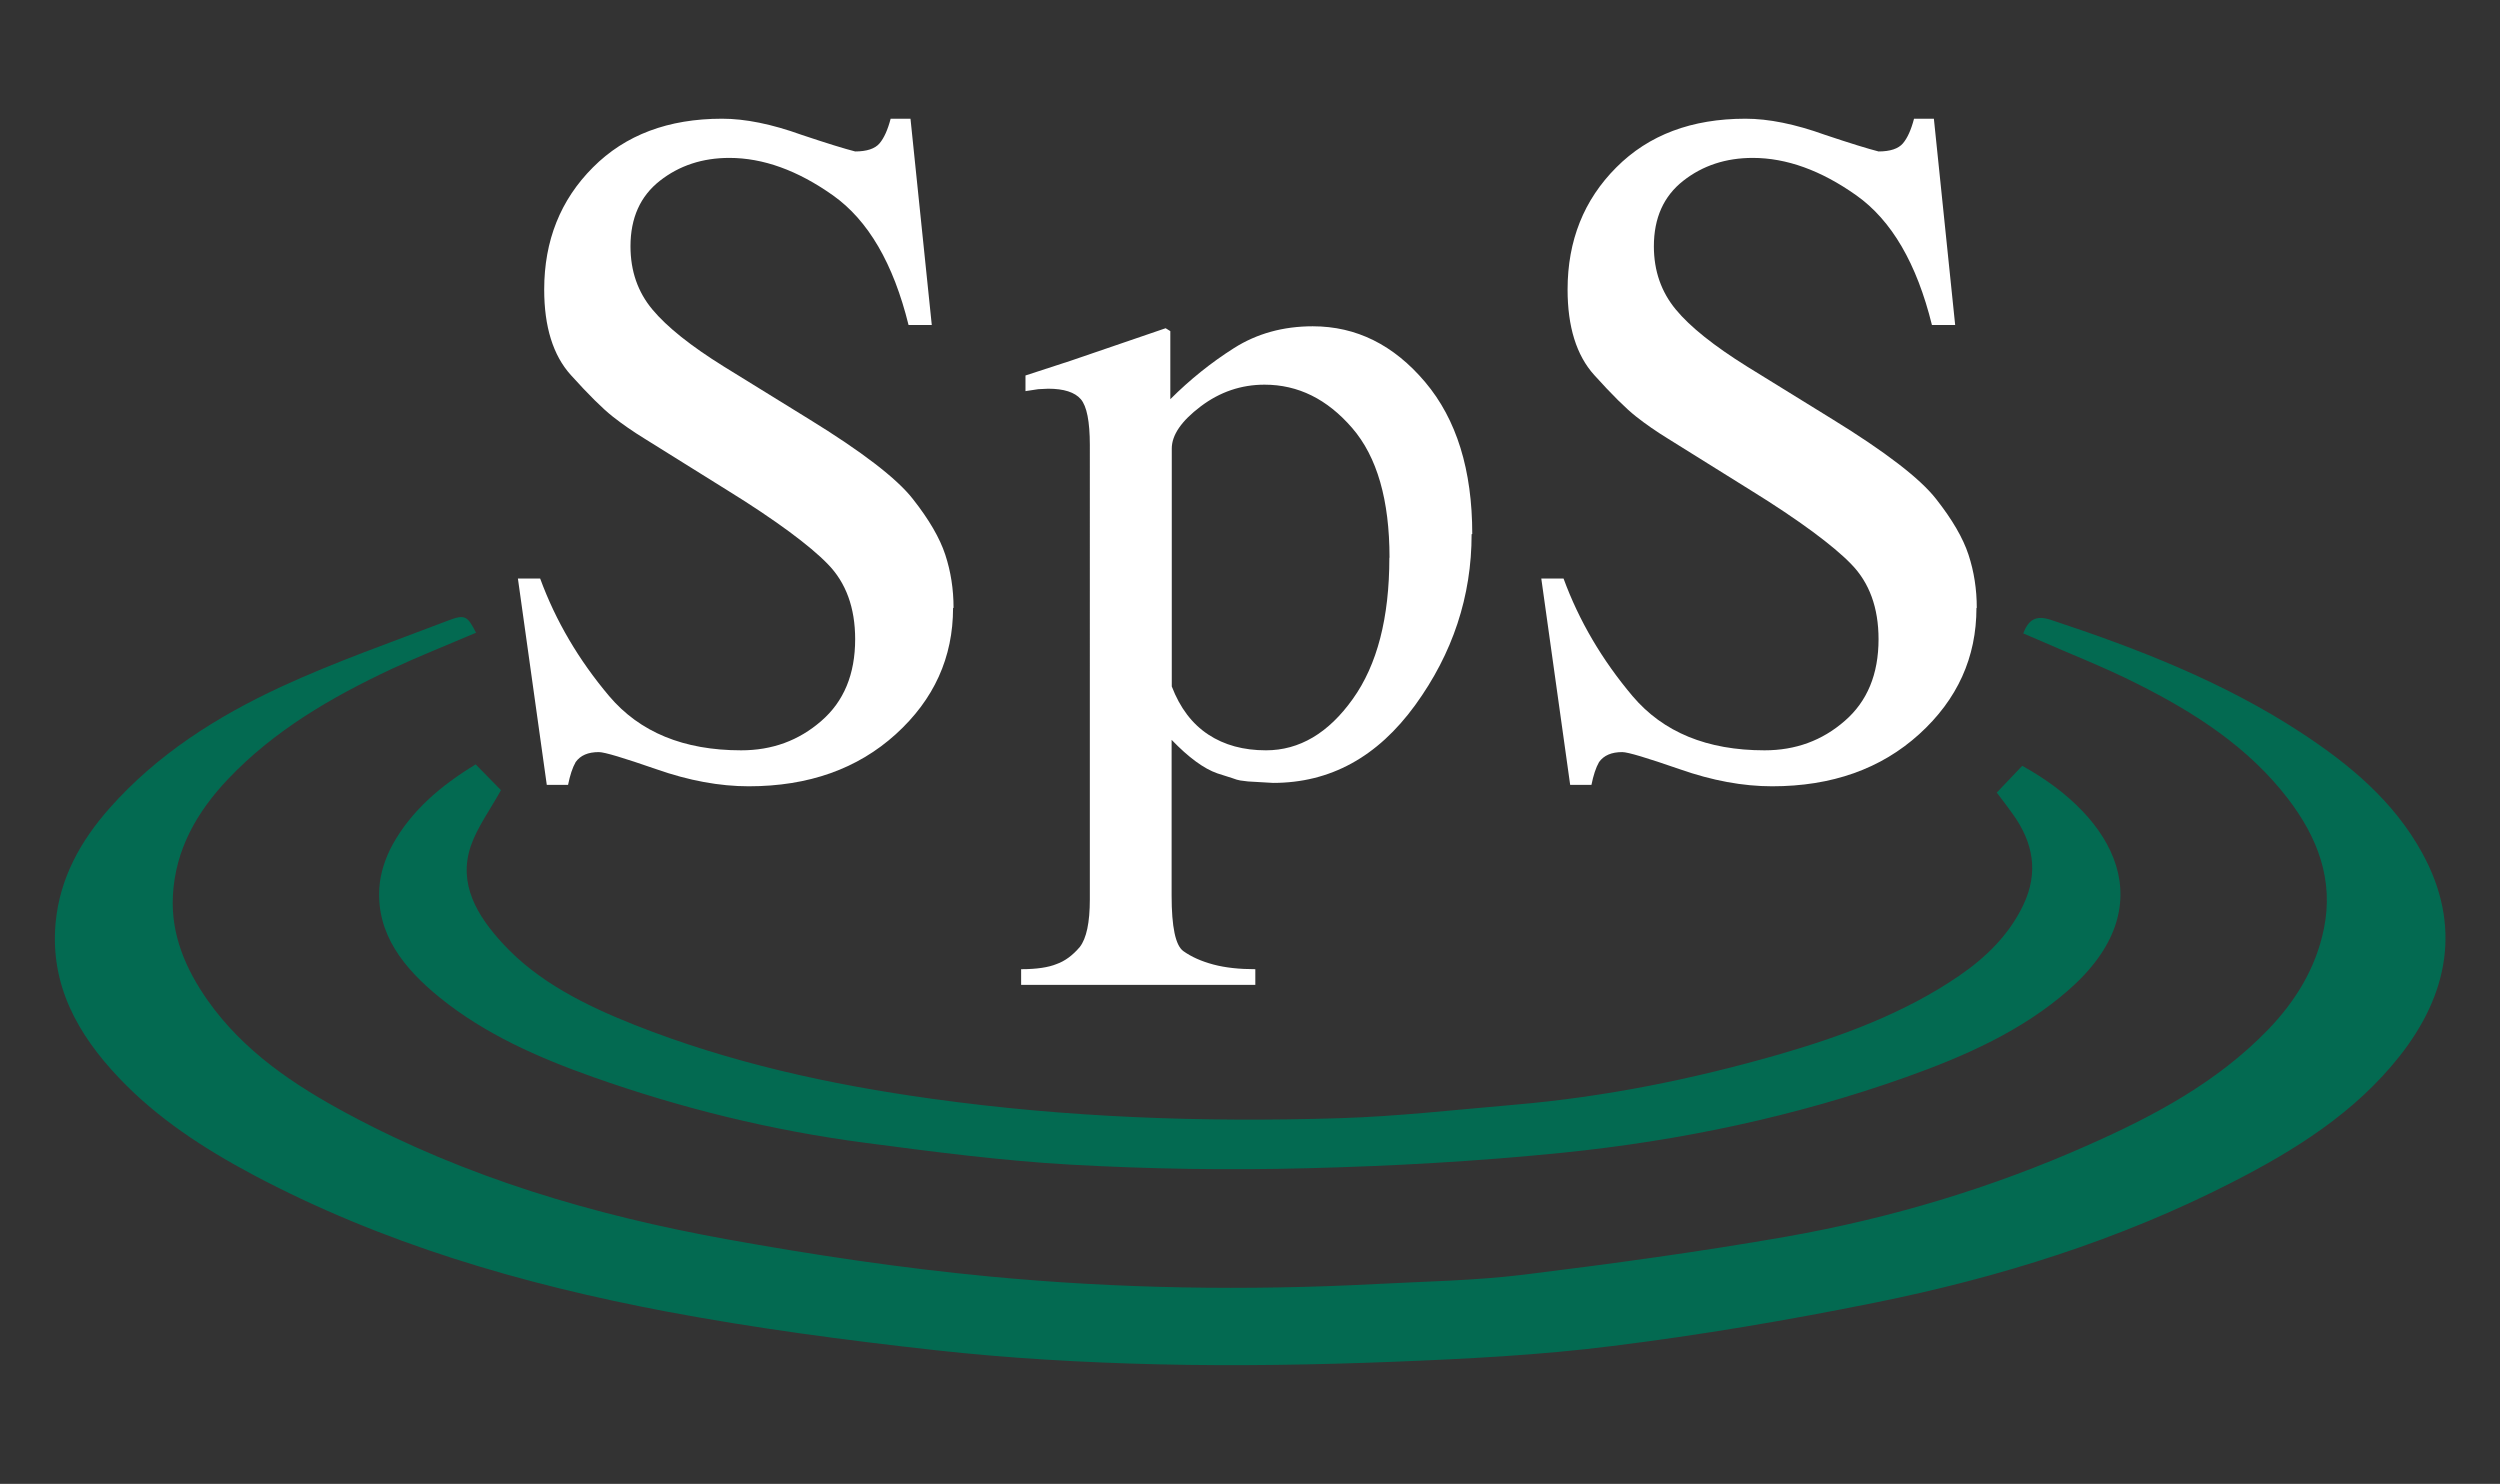
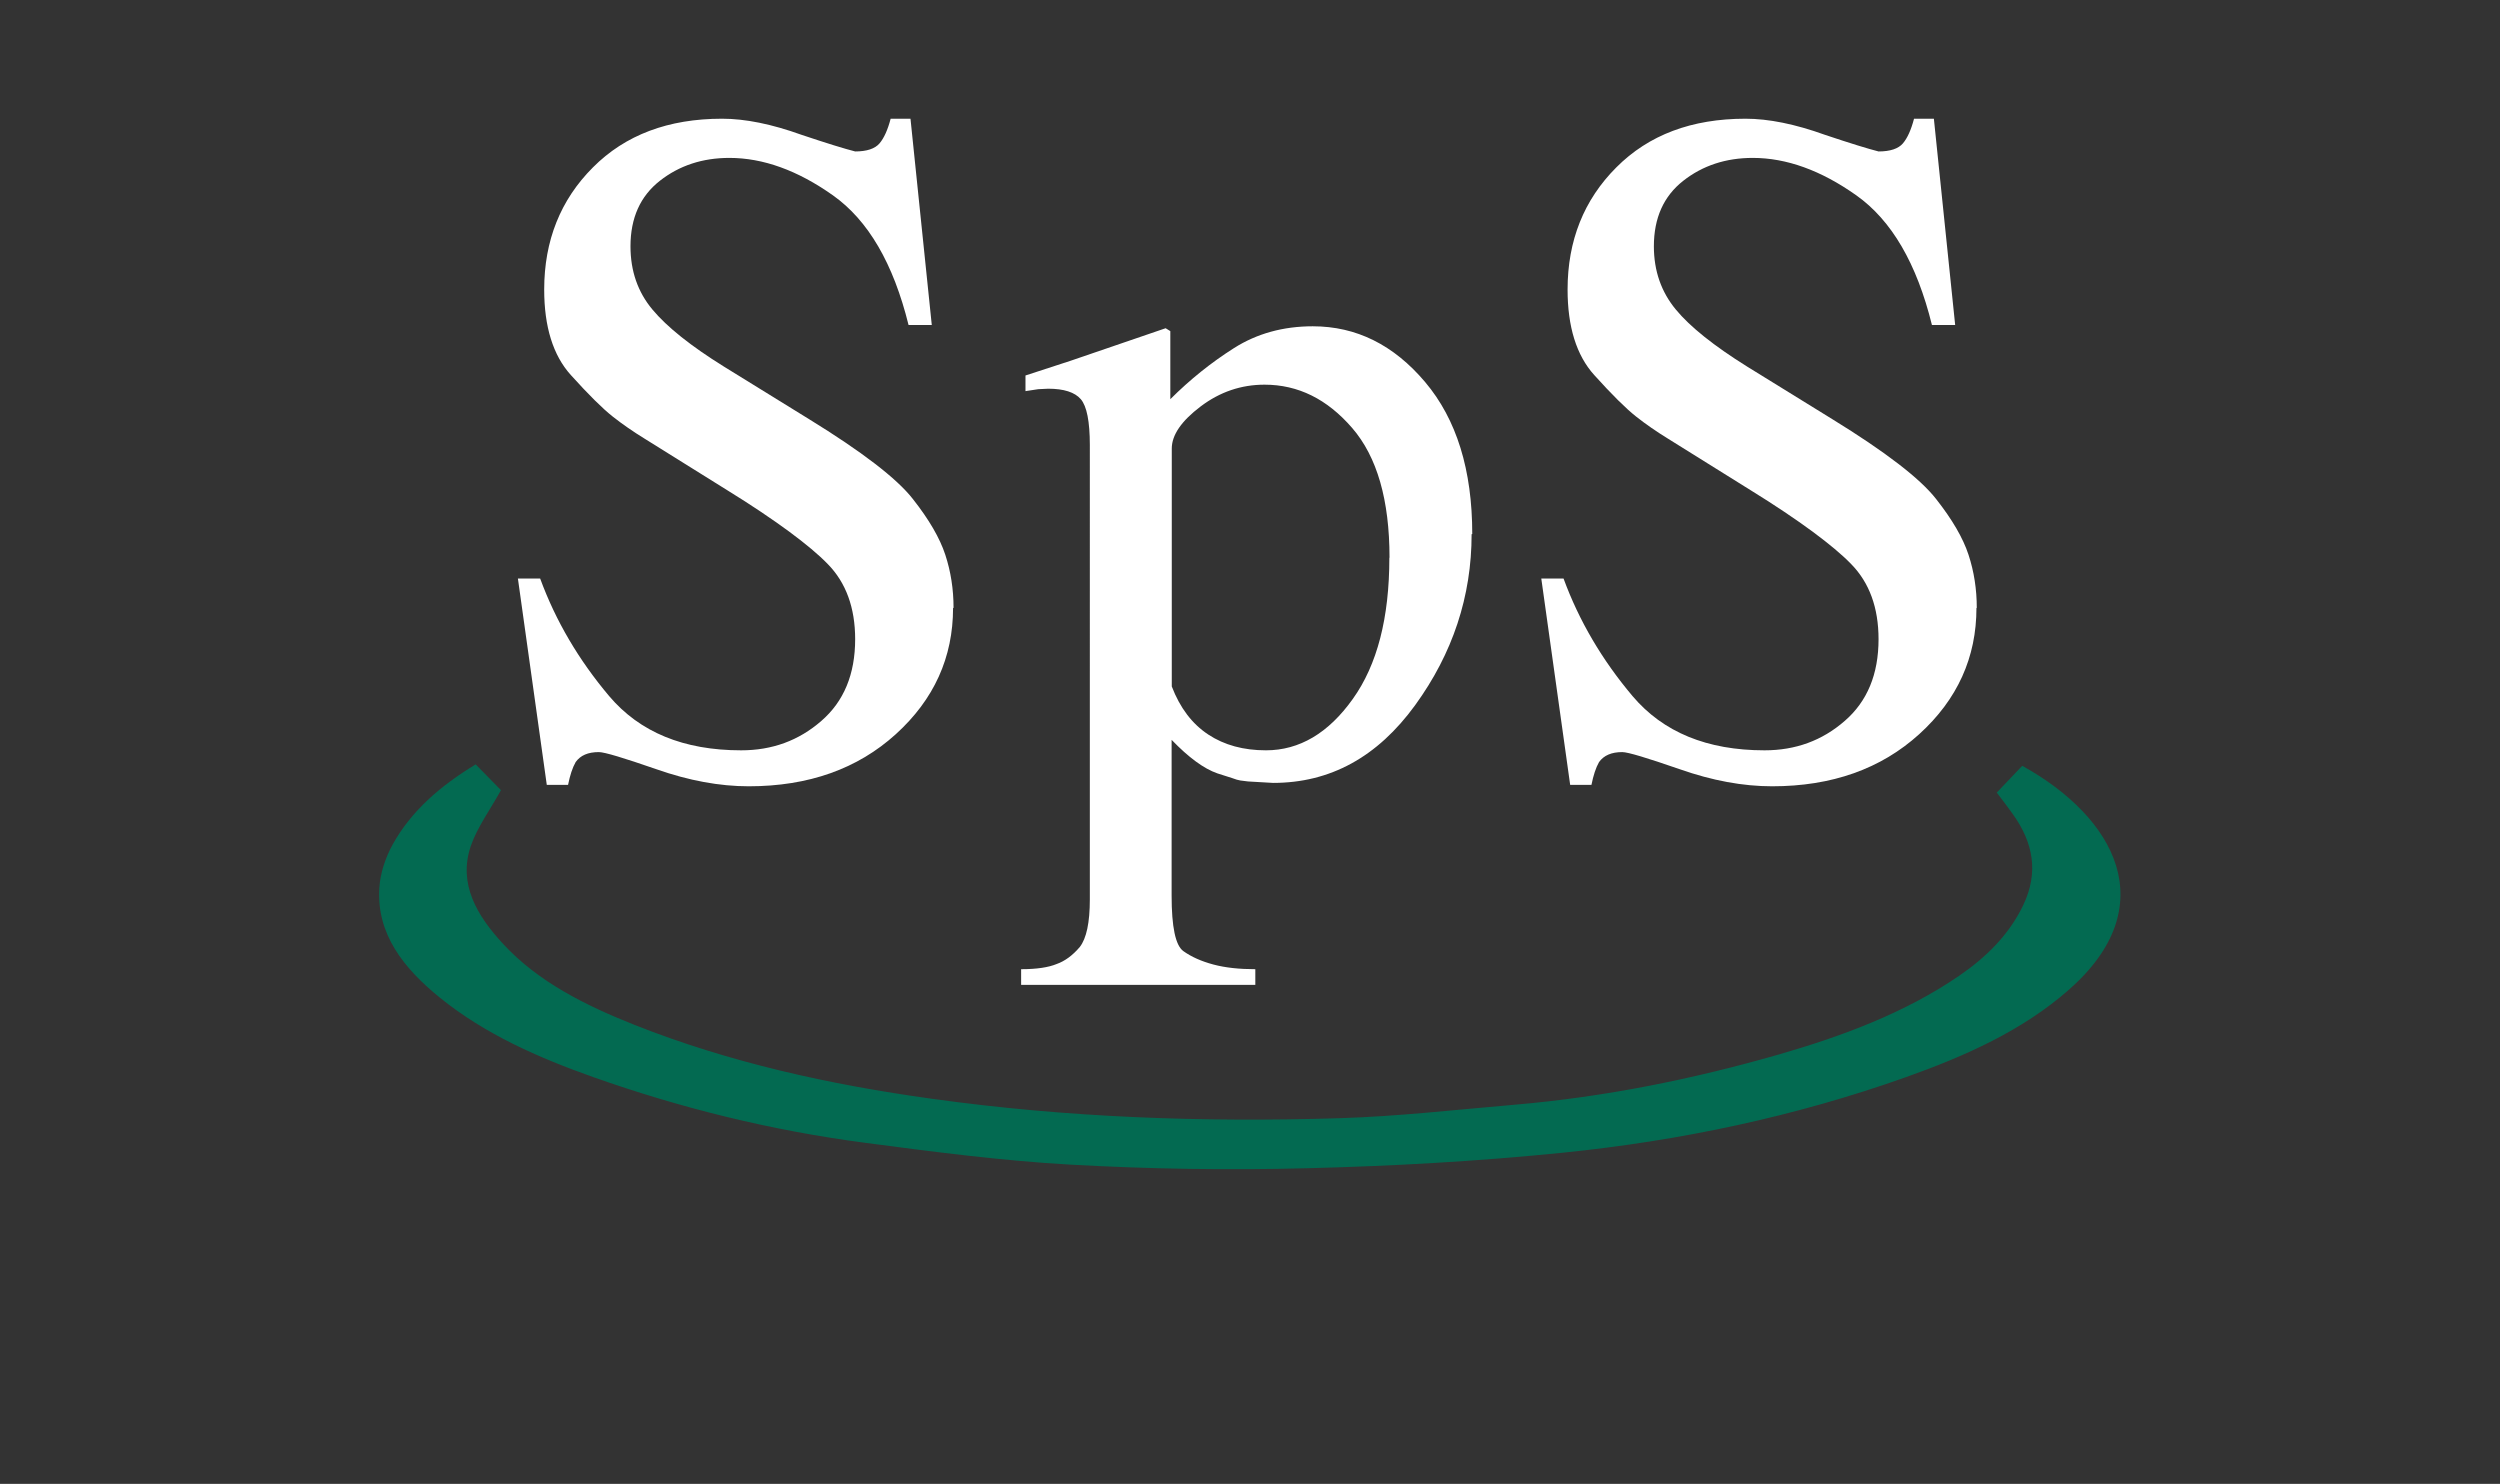
<svg xmlns="http://www.w3.org/2000/svg" id="Layer_1" viewBox="0 0 155 92">
  <rect x="0" y="0" width="155" height="92" fill="#333333" stroke="none" />
  <g>
-     <path d="M29.51,39.23c-1.75,.75-3.52,1.45-5.24,2.25-3.72,1.75-7.25,3.79-10.12,6.81-1.93,2.03-3.28,4.37-3.43,7.23-.13,2.43,.79,4.56,2.16,6.51,2.23,3.16,5.35,5.24,8.68,7.03,7.35,3.95,15.26,6.28,23.42,7.76,5.41,.98,10.87,1.8,16.34,2.32,7.97,.76,15.98,.89,23.99,.47,3.06-.16,6.13-.21,9.16-.58,5.43-.67,10.86-1.41,16.24-2.35,6.48-1.14,12.77-3.02,18.79-5.7,4.06-1.8,7.96-3.88,11.1-7.12,1.71-1.77,2.98-3.82,3.48-6.27,.63-3.04-.4-5.68-2.21-8.05-2.47-3.23-5.82-5.37-9.39-7.16-2-1.01-4.09-1.82-6.13-2.72-.3-.13-.6-.26-.91-.39,.33-.86,.79-1.14,1.71-.84,5.41,1.79,10.71,3.85,15.51,6.99,3.02,1.98,5.76,4.25,7.53,7.49,2.45,4.48,1.61,8.75-1.43,12.59-2.77,3.5-6.47,5.81-10.38,7.81-7,3.58-14.44,5.9-22.11,7.45-5.39,1.09-10.82,2.01-16.28,2.69-4.5,.57-9.05,.8-13.59,.98-4.84,.19-9.7,.27-14.55,.16-4.63-.11-9.27-.37-13.87-.88-5.59-.62-11.17-1.36-16.69-2.4-8.91-1.69-17.59-4.21-25.65-8.5-3.03-1.62-5.91-3.49-8.28-6-2.54-2.68-4.27-5.75-3.91-9.61,.26-2.75,1.54-5.06,3.35-7.1,2.95-3.33,6.64-5.67,10.61-7.51,3.37-1.56,6.89-2.78,10.36-4.11,1.06-.41,1.21-.3,1.75,.76" fill="#036a51" fill-rule="evenodd" />
    <path d="M29.49,47.39c.59,.6,1.12,1.14,1.57,1.6-.66,1.2-1.46,2.28-1.87,3.46-.8,2.36,.39,4.33,2.01,6.08,2.17,2.35,5.09,3.8,8.13,5.01,5.88,2.33,12.07,3.7,18.42,4.58,8.38,1.17,16.81,1.47,25.26,1.21,3.65-.11,7.29-.53,10.93-.84,5.58-.48,11.01-1.58,16.34-3.11,3.98-1.15,7.82-2.58,11.17-4.87,1.71-1.17,3.12-2.57,3.99-4.39,.97-2.03,.63-3.89-.67-5.68-.29-.41-.6-.81-.97-1.3,.51-.53,1.04-1.1,1.58-1.66,5.75,3.18,8.82,8.71,2.85,13.92-2.86,2.5-6.37,4.07-10.05,5.38-6.86,2.44-14,3.95-21.31,4.69-5.25,.53-10.54,.83-15.82,.96-4.87,.13-9.77,.05-14.64-.22-4.28-.24-8.55-.8-12.8-1.36-5.77-.76-11.37-2.14-16.8-4.06-3.45-1.22-6.75-2.68-9.53-4.93-2.26-1.83-3.95-3.96-3.76-6.83,.06-.91,.38-1.86,.83-2.68,1.14-2.05,2.92-3.61,5.13-4.95" fill="#036a51" fill-rule="evenodd" />
  </g>
  <g>
    <path d="M59.09,37.69c0,3.07-1.18,5.68-3.55,7.83s-5.41,3.23-9.12,3.23c-1.8,0-3.71-.35-5.73-1.06-2.02-.7-3.21-1.06-3.56-1.06-.67,0-1.14,.2-1.44,.62-.2,.35-.35,.82-.47,1.41h-1.32l-1.79-12.79h1.38c.96,2.62,2.39,5.05,4.28,7.29,1.9,2.24,4.62,3.36,8.18,3.36,1.92,0,3.57-.6,4.97-1.82,1.4-1.21,2.1-2.9,2.1-5.07,0-1.95-.57-3.51-1.7-4.66-.55-.57-1.35-1.24-2.39-2.01-1.05-.77-2.32-1.63-3.83-2.56l-5.13-3.2c-.7-.43-1.37-.89-1.99-1.38-.62-.49-1.49-1.35-2.59-2.57-1.1-1.22-1.65-2.99-1.65-5.3,0-3.03,1.01-5.56,3.02-7.57,2.01-2.02,4.68-3.02,8.01-3.02,1.43,0,3.07,.33,4.93,1,1.58,.53,2.69,.87,3.32,1.03,.72,0,1.23-.17,1.51-.5,.28-.33,.51-.84,.69-1.53h1.23l1.32,12.79h-1.44c-.94-3.81-2.5-6.49-4.69-8.04-2.19-1.55-4.33-2.32-6.42-2.32-1.66,0-3.1,.47-4.31,1.42-1.21,.95-1.82,2.3-1.82,4.06,0,1.53,.45,2.83,1.36,3.92s2.38,2.26,4.42,3.53l5.28,3.26c3.3,2.03,5.46,3.69,6.45,4.96,1,1.27,1.67,2.42,2.01,3.46,.34,1.04,.51,2.13,.51,3.29" fill="#fff" fill-rule="evenodd" />
    <path d="M91.24,33.12c0,3.85-1.17,7.39-3.5,10.6-2.34,3.22-5.27,4.82-8.81,4.82l-1.55-.09c-.2-.02-.36-.04-.48-.06-.13-.02-.3-.07-.51-.15l-.91-.29c-.84-.29-1.79-.99-2.84-2.08v9.65c0,1.95,.24,3.1,.73,3.45,.49,.35,1.11,.63,1.86,.83,.75,.2,1.62,.29,2.6,.29v.97h-14.52v-.97c.96,0,1.69-.11,2.2-.32,.51-.18,.99-.53,1.44-1.06,.41-.53,.62-1.51,.62-2.94V27.6c0-1.47-.19-2.42-.56-2.85-.37-.43-1.05-.65-2.02-.65l-.62,.03-.79,.12v-.97l2.79-.91,5.9-2.02,.29,.18v4.22c1.21-1.21,2.53-2.27,3.95-3.17,1.42-.9,3.05-1.35,4.88-1.35,2.7,0,5.02,1.15,6.97,3.46,1.95,2.31,2.92,5.45,2.92,9.42m-5.13,1.47c0-3.58-.77-6.26-2.32-8.05s-3.35-2.68-5.43-2.68c-1.45,0-2.77,.45-3.96,1.35-1.19,.9-1.79,1.77-1.79,2.61v14.75c.51,1.33,1.26,2.32,2.26,2.98,1,.66,2.19,.98,3.58,.98,2.07,0,3.87-1.06,5.38-3.18,1.52-2.12,2.27-5.04,2.27-8.76Z" fill="#fff" fill-rule="evenodd" />
    <path d="M122.54,37.69c0,3.07-1.18,5.68-3.55,7.83s-5.41,3.23-9.12,3.23c-1.8,0-3.71-.35-5.73-1.06-2.02-.7-3.21-1.06-3.56-1.06-.66,0-1.14,.2-1.44,.62-.2,.35-.35,.82-.47,1.41h-1.32l-1.79-12.79h1.38c.96,2.62,2.39,5.05,4.28,7.29,1.9,2.24,4.62,3.36,8.18,3.36,1.92,0,3.57-.6,4.97-1.82,1.4-1.21,2.1-2.9,2.1-5.07,0-1.95-.57-3.51-1.7-4.66-.55-.57-1.35-1.24-2.39-2.01-1.05-.77-2.32-1.63-3.83-2.56l-5.13-3.2c-.7-.43-1.37-.89-1.99-1.38-.62-.49-1.49-1.35-2.59-2.57-1.1-1.22-1.65-2.99-1.65-5.3,0-3.03,1.01-5.56,3.02-7.57,2.01-2.02,4.68-3.02,8.01-3.02,1.43,0,3.07,.33,4.93,1,1.58,.53,2.69,.87,3.32,1.03,.72,0,1.23-.17,1.51-.5,.28-.33,.51-.84,.69-1.53h1.23l1.32,12.79h-1.44c-.94-3.81-2.5-6.49-4.69-8.04-2.19-1.55-4.33-2.32-6.42-2.32-1.66,0-3.1,.47-4.31,1.42-1.21,.95-1.82,2.3-1.82,4.06,0,1.53,.46,2.83,1.36,3.92s2.38,2.26,4.41,3.53l5.28,3.26c3.3,2.03,5.46,3.69,6.45,4.96,1,1.27,1.67,2.42,2.01,3.46,.34,1.04,.51,2.13,.51,3.29" fill="#fff" fill-rule="evenodd" />
  </g>
</svg>